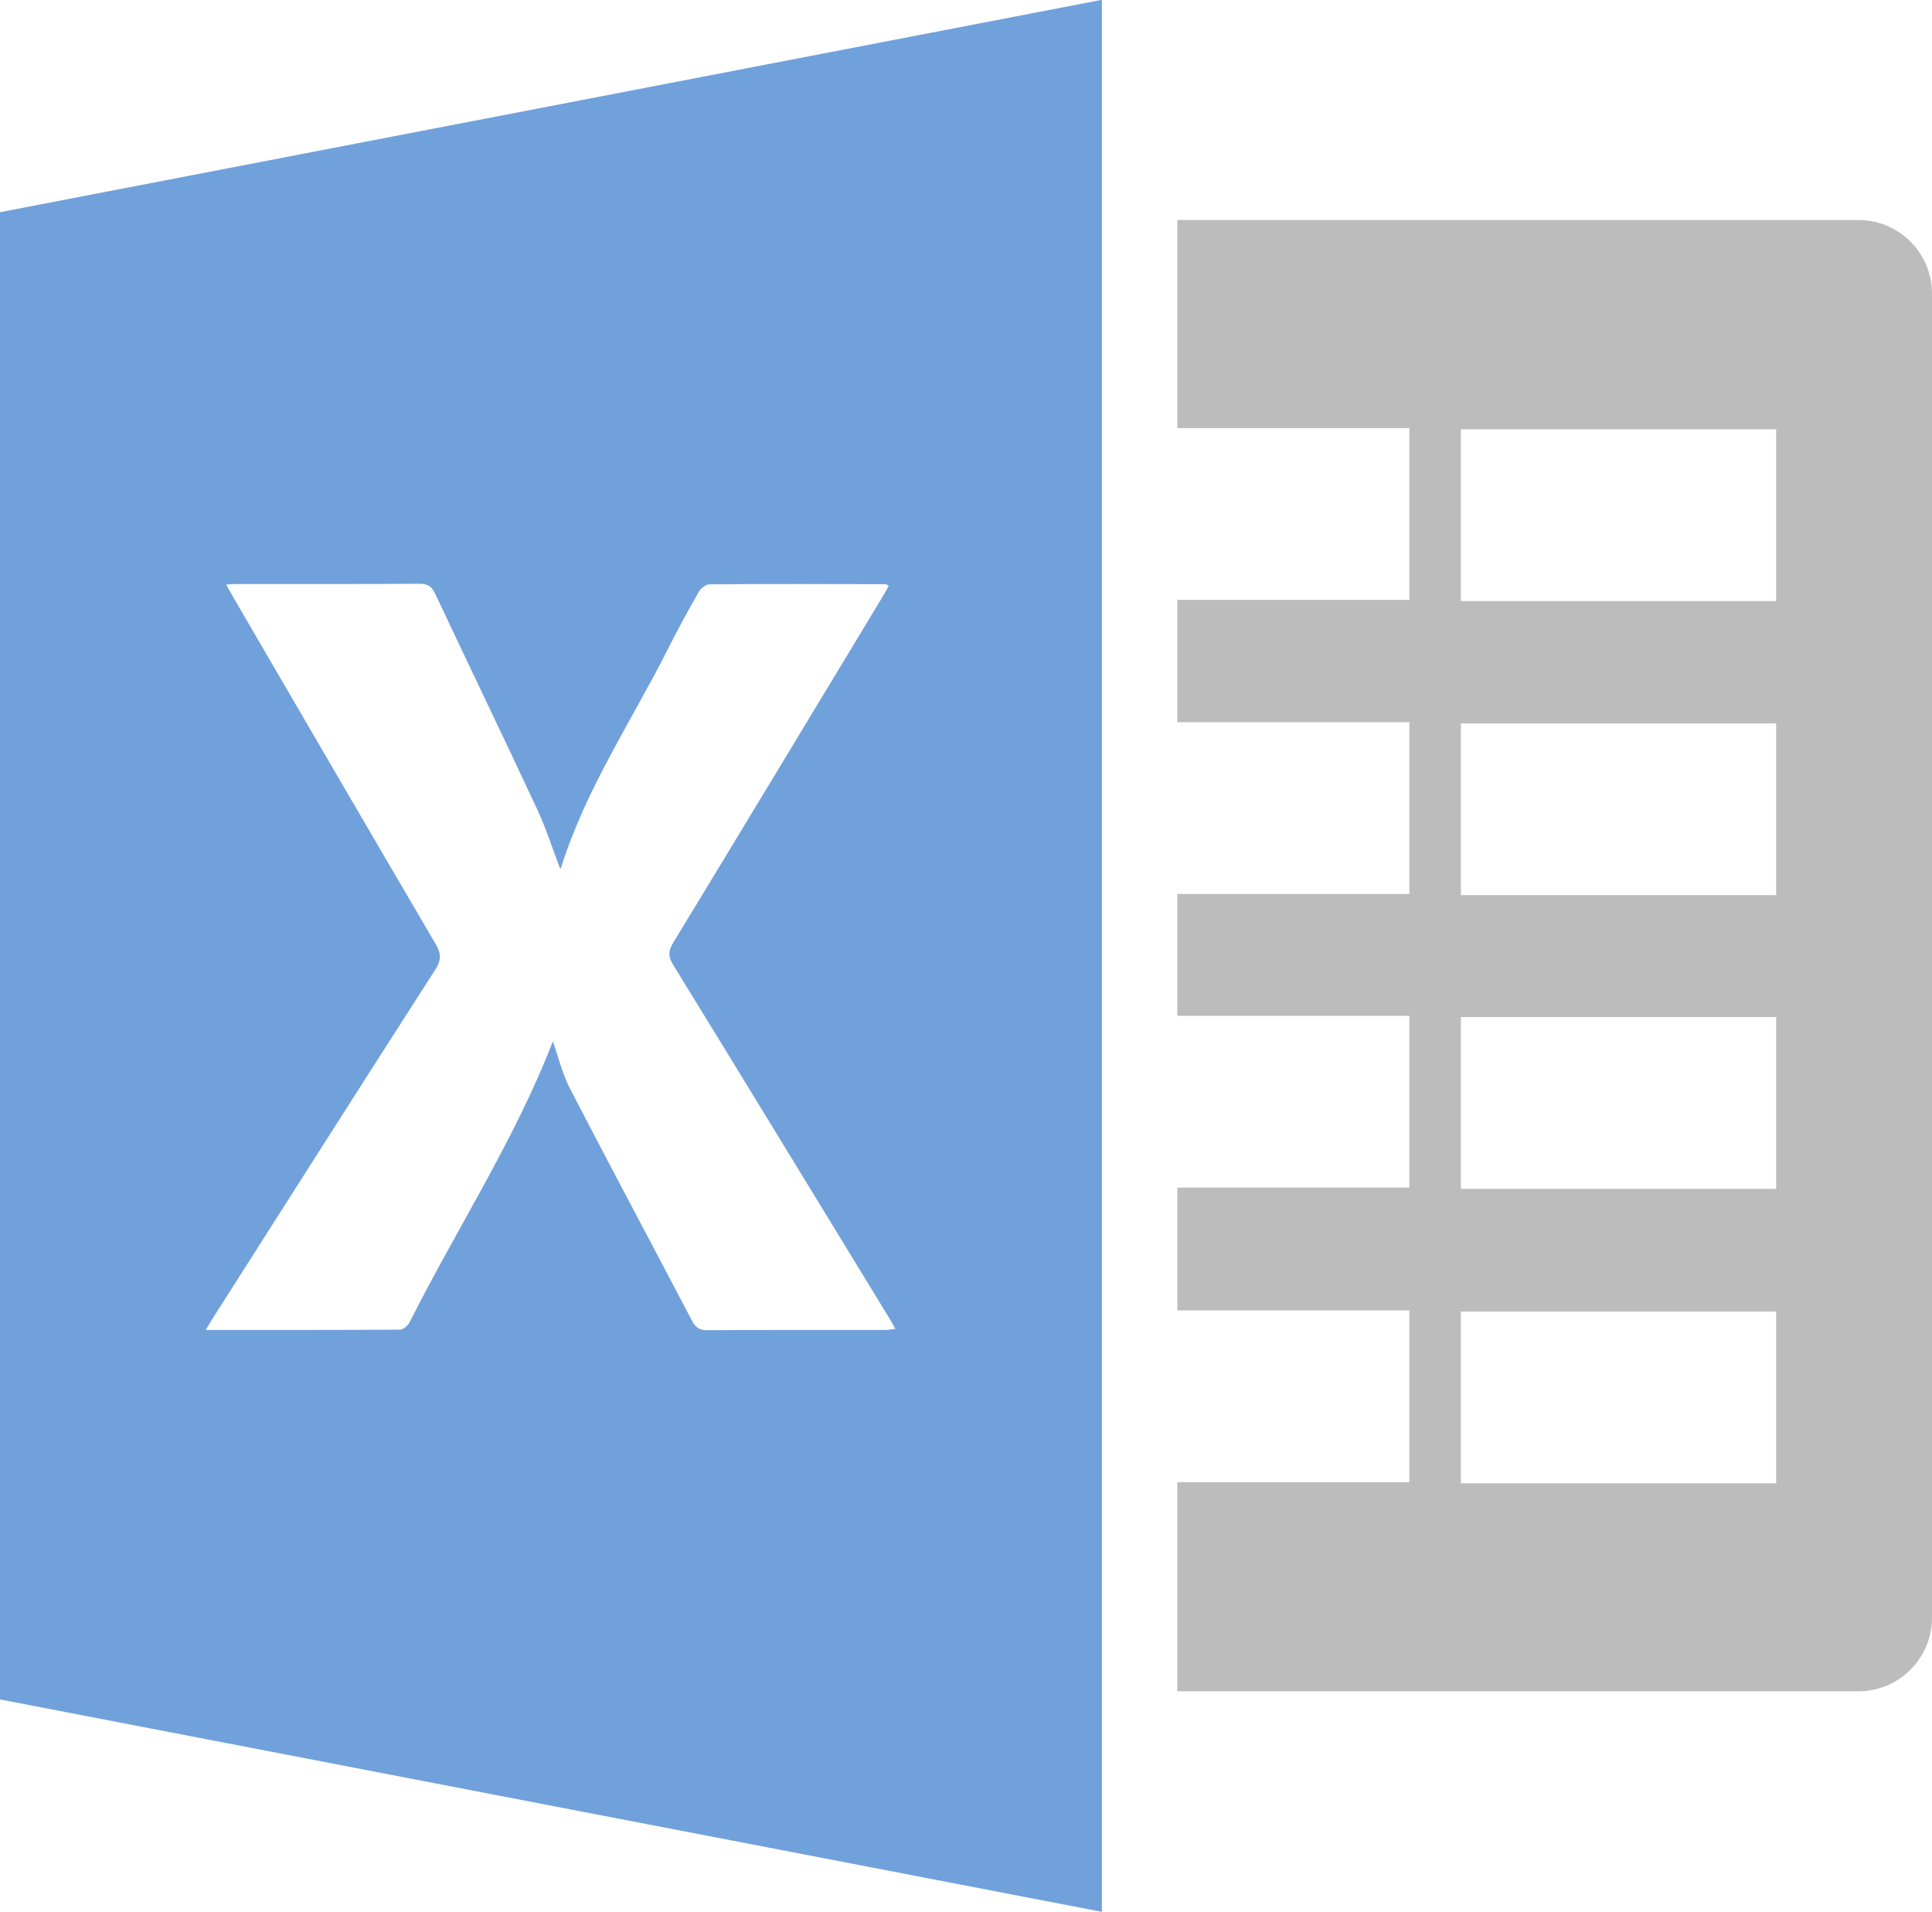
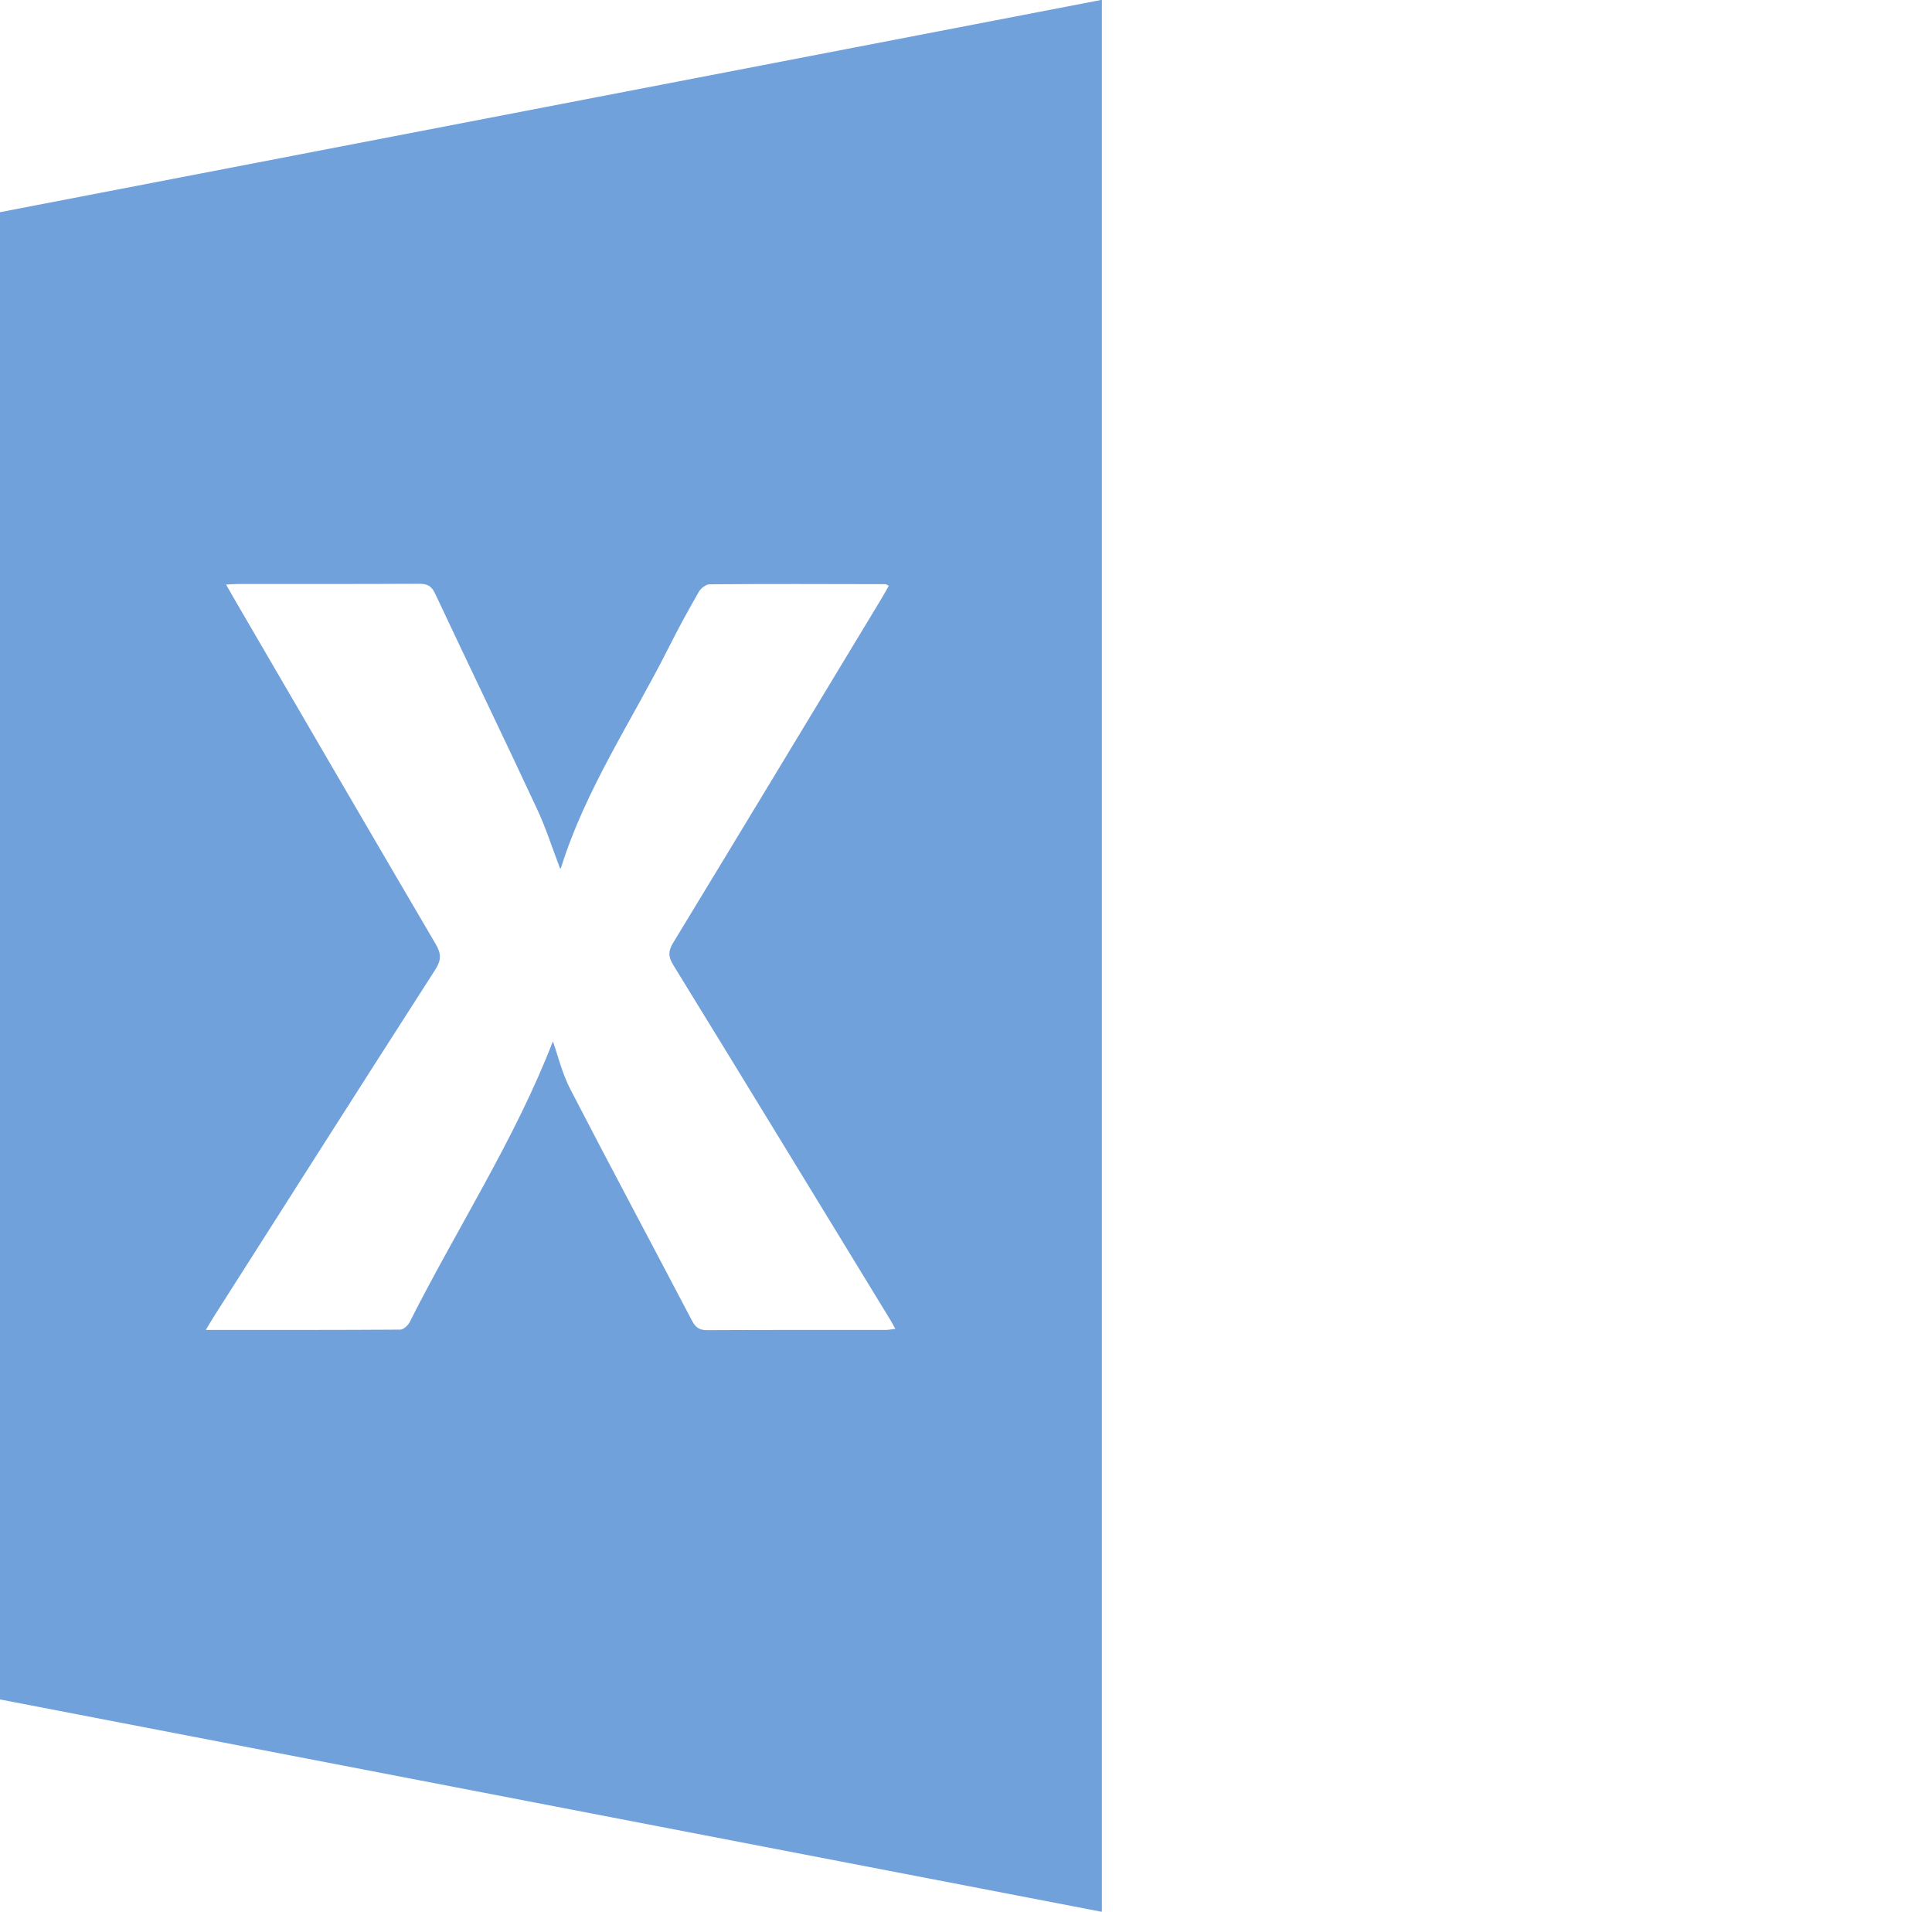
<svg xmlns="http://www.w3.org/2000/svg" height="168.2" preserveAspectRatio="xMidYMid meet" version="1.0" viewBox="15.0 15.9 170.0 168.2" width="170.0" zoomAndPan="magnify">
  <g>
    <g id="change1_1">
      <path d="M 63.648 107.527 C 64.105 108.809 64.469 110.359 65.18 111.73 C 68.707 118.547 72.328 125.309 75.891 132.105 C 76.203 132.699 76.543 132.941 77.23 132.938 C 82.461 132.91 87.695 132.922 92.926 132.918 C 93.188 132.918 93.449 132.863 93.785 132.824 C 93.578 132.457 93.441 132.195 93.289 131.949 C 86.945 121.562 80.613 111.168 74.238 100.801 C 73.785 100.062 73.797 99.566 74.238 98.844 C 80.371 88.754 86.469 78.648 92.578 68.543 C 92.793 68.184 92.996 67.812 93.207 67.441 C 93.031 67.355 92.973 67.301 92.91 67.301 C 87.754 67.289 82.594 67.273 77.438 67.312 C 77.109 67.312 76.66 67.668 76.484 67.98 C 75.559 69.598 74.664 71.234 73.828 72.898 C 70.598 79.316 66.531 85.32 64.363 92.258 C 64.352 92.285 64.309 92.305 64.285 92.324 C 63.609 90.562 63.039 88.754 62.242 87.051 C 59.293 80.727 56.254 74.445 53.289 68.133 C 52.973 67.461 52.605 67.262 51.883 67.266 C 46.578 67.297 41.273 67.281 35.969 67.285 C 35.66 67.285 35.348 67.312 34.895 67.332 C 35.25 67.957 35.531 68.461 35.82 68.953 C 41.652 78.965 47.477 88.98 53.34 98.973 C 53.832 99.809 53.84 100.375 53.305 101.211 C 46.785 111.359 40.316 121.539 33.836 131.715 C 33.613 132.062 33.406 132.422 33.109 132.918 C 38.953 132.918 44.582 132.93 50.211 132.891 C 50.496 132.891 50.898 132.527 51.047 132.23 C 55.234 123.93 60.344 116.09 63.648 107.527 Z M 111.957 15.883 C 111.957 71.992 111.957 128 111.957 184.117 C 79.605 177.883 47.309 171.656 15 165.43 C 15 121.781 15 78.246 15 34.57 C 47.297 28.344 79.594 22.121 111.957 15.883" fill="#71a1db" />
    </g>
    <g id="change2_1">
-       <path d="M 171.289 68.785 L 143.547 68.785 L 143.547 53.672 L 171.289 53.672 Z M 171.289 94.66 L 143.547 94.66 L 143.547 79.551 L 171.289 79.551 Z M 171.289 120.5 L 143.547 120.5 L 143.547 105.387 L 171.289 105.387 Z M 171.289 146.414 L 143.547 146.414 L 143.547 131.301 L 171.289 131.301 Z M 178.523 35.258 L 118.594 35.258 L 118.594 53.566 L 139.012 53.566 L 139.012 68.68 L 118.594 68.68 L 118.594 79.445 L 139.012 79.445 L 139.012 94.559 L 118.594 94.559 L 118.594 105.281 L 139.012 105.281 L 139.012 120.395 L 118.594 120.395 L 118.594 131.195 L 139.012 131.195 L 139.012 146.309 L 118.594 146.309 L 118.594 164.711 L 178.523 164.711 C 182.102 164.711 185 161.809 185 158.23 L 185 41.734 C 185 38.156 182.102 35.258 178.523 35.258" fill="#bdbcbc" />
-     </g>
+       </g>
  </g>
</svg>